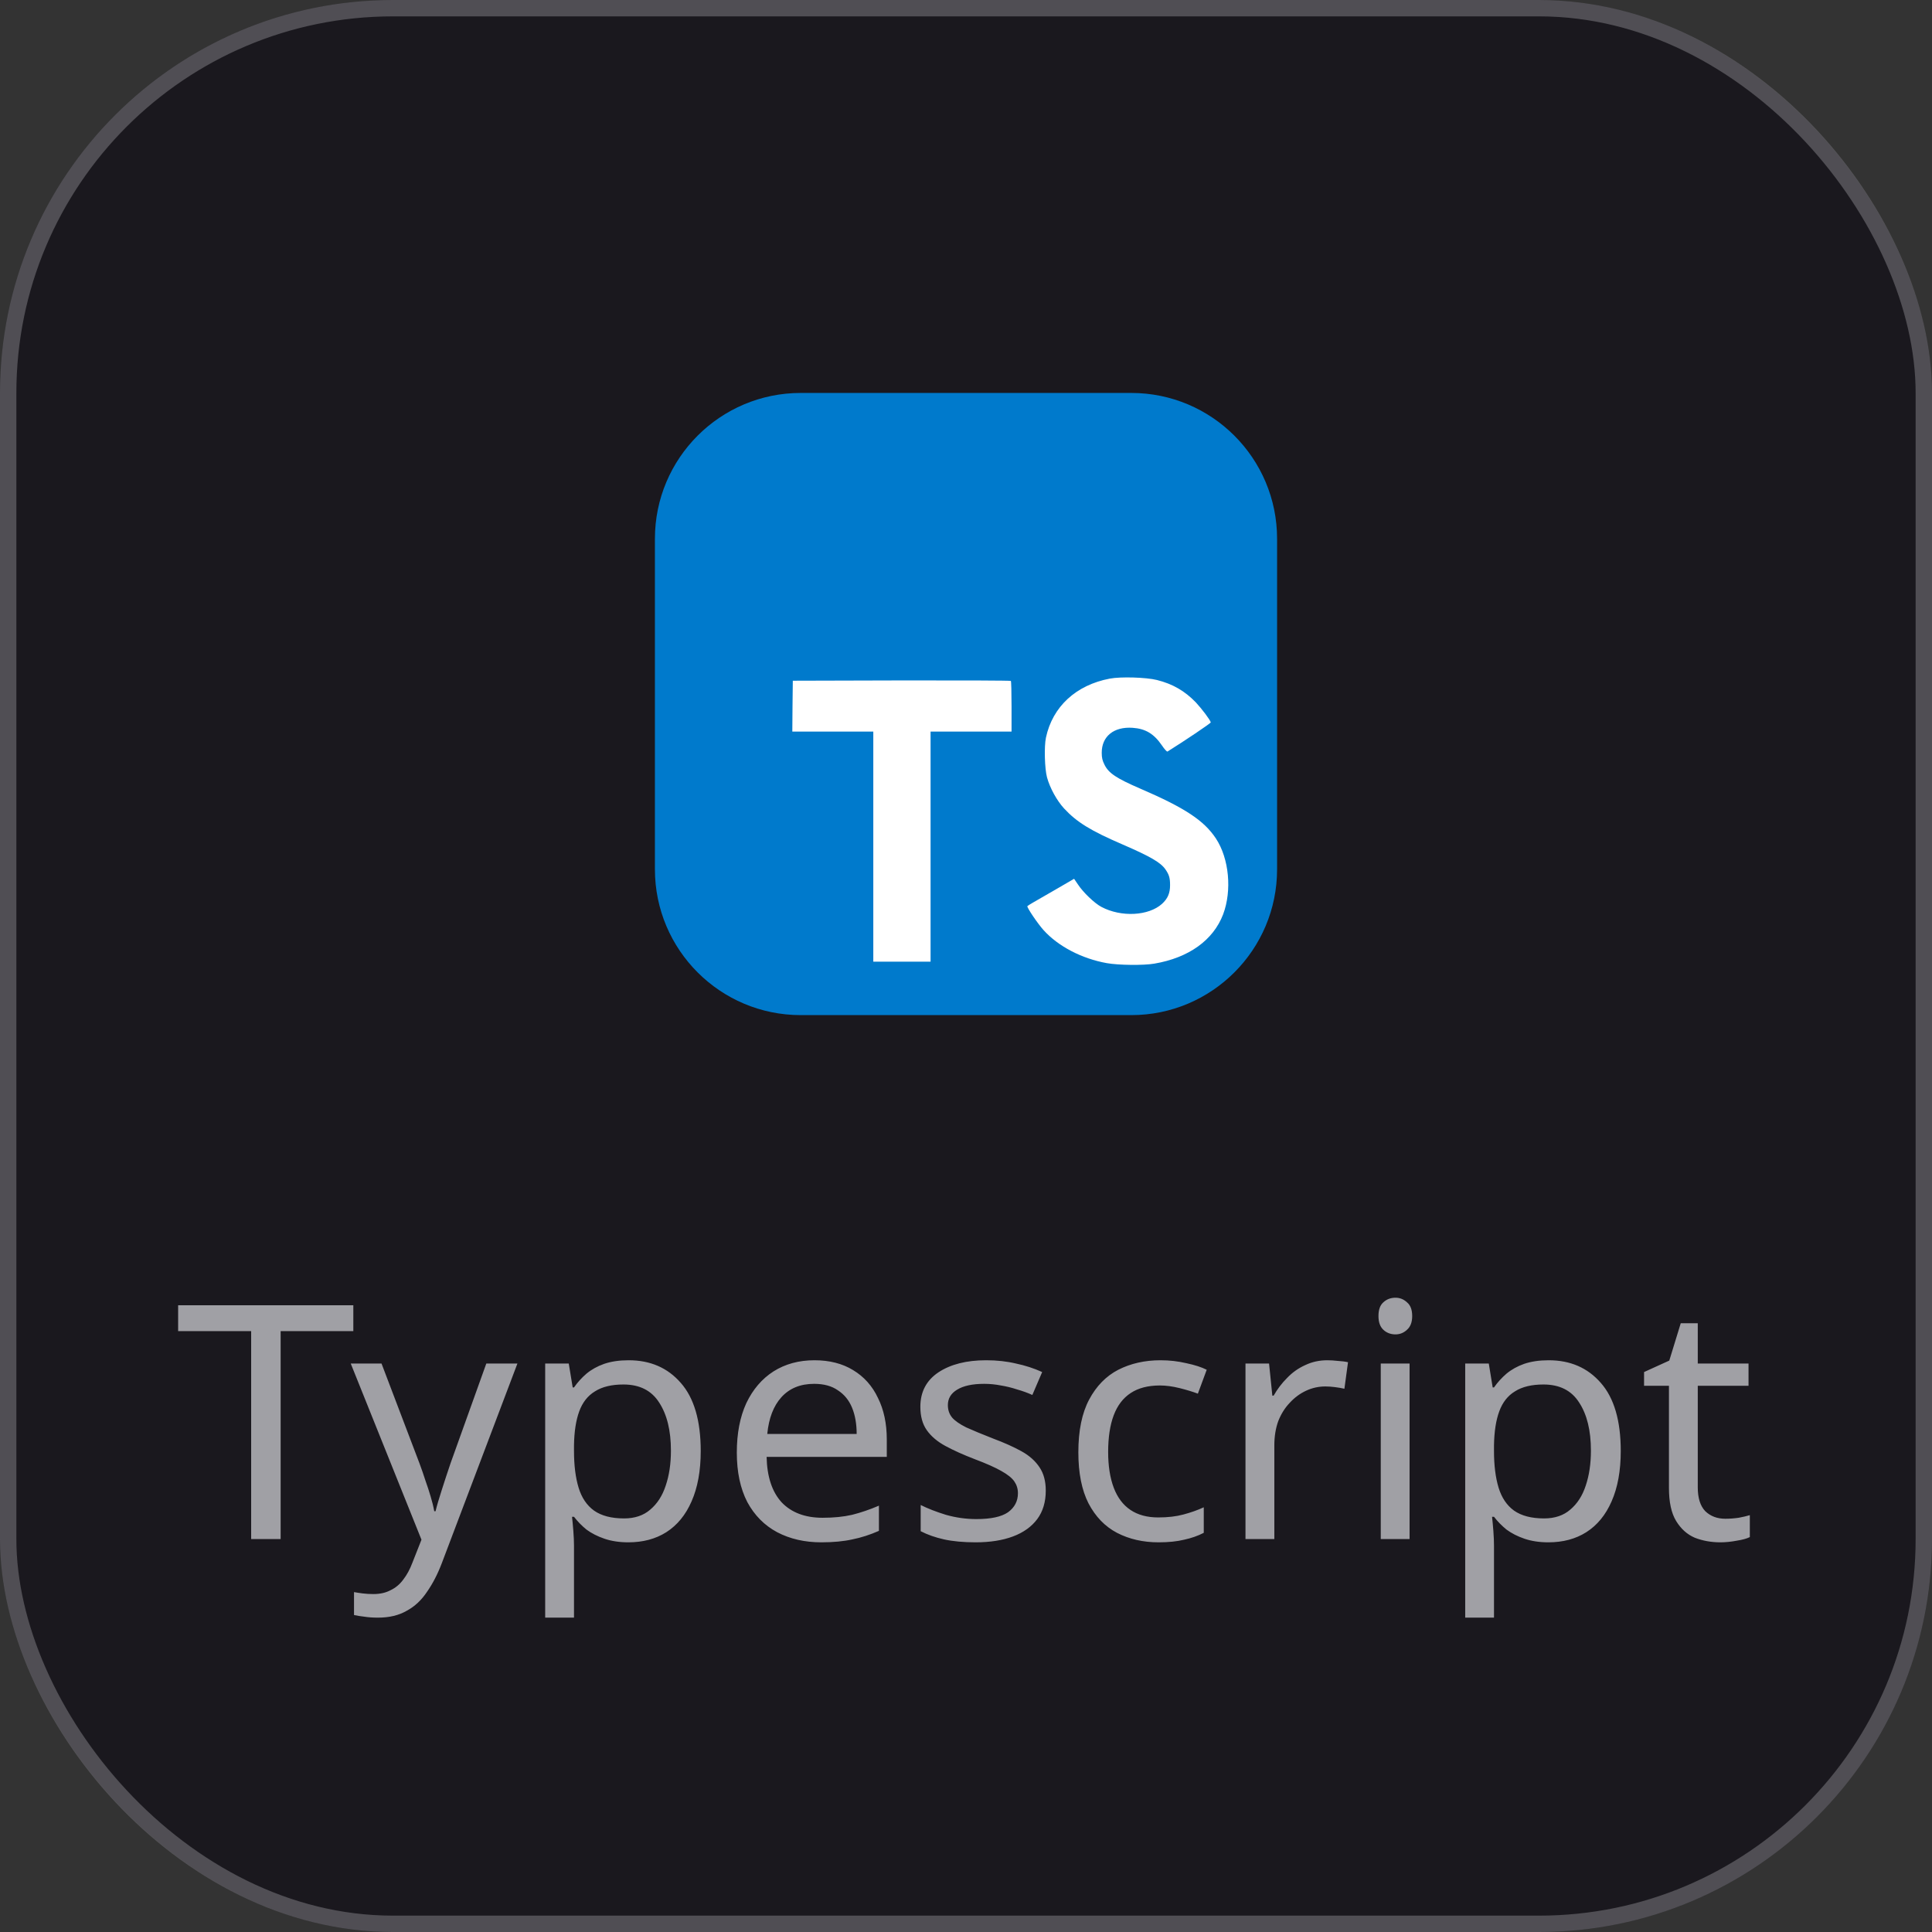
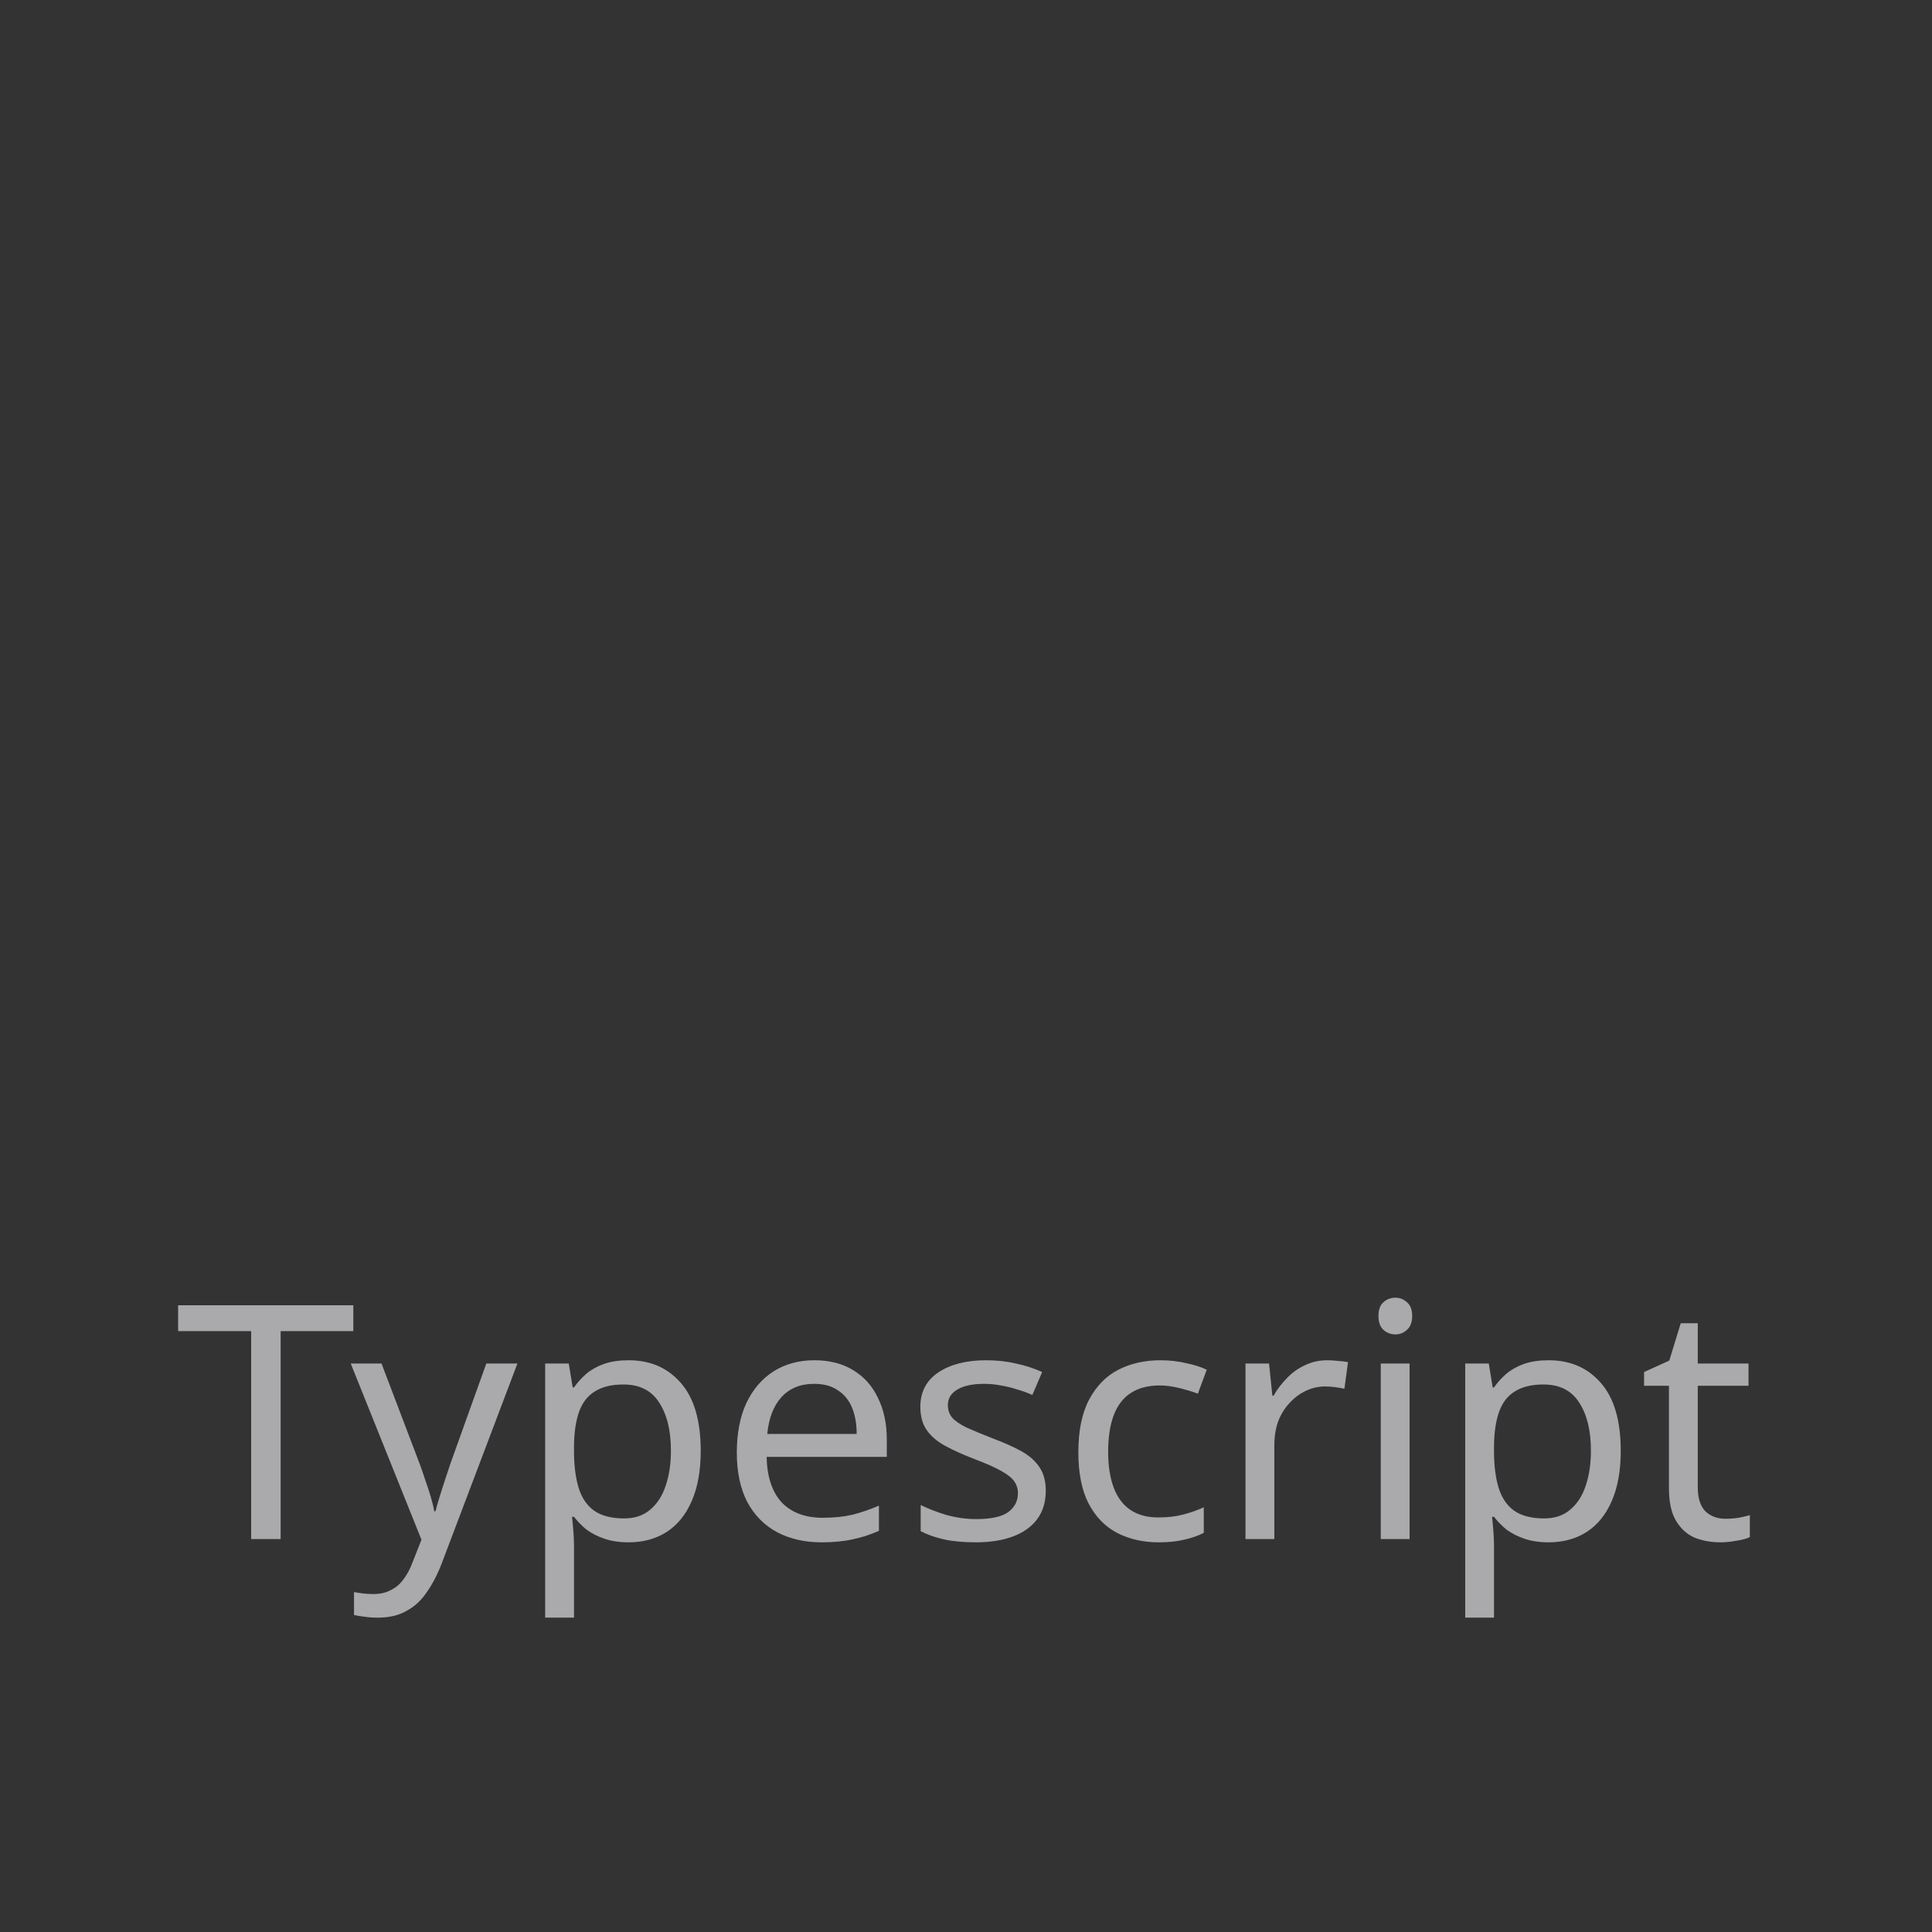
<svg xmlns="http://www.w3.org/2000/svg" width="59" height="59" viewBox="0 0 59 59" fill="none">
  <rect x="0" y="0" width="59" height="59" fill="#333333" stroke="none" />
-   <rect width="59" height="59" rx="12" fill="#1A181E" />
-   <rect x="0.25" y="0.25" width="58.5" height="58.5" rx="11.75" stroke="#FAFAFF" stroke-opacity="0.24" stroke-width="0.5" />
-   <path d="M34.547 12H24.453C21.994 12 20 13.994 20 16.453V26.547C20 29.006 21.994 31 24.453 31H34.547C37.006 31 39 29.006 39 26.547V16.453C39 13.994 37.006 12 34.547 12Z" fill="#007ACC" />
-   <path d="M24.202 21.563L24.196 22.341H26.669V29.368H28.418V22.341H30.891V21.578C30.891 21.156 30.882 20.803 30.87 20.794C30.861 20.782 29.356 20.776 27.531 20.779L24.211 20.788L24.202 21.563ZM35.331 20.766C35.814 20.887 36.182 21.101 36.52 21.451C36.694 21.638 36.954 21.978 36.975 22.06C36.981 22.084 36.154 22.639 35.654 22.95C35.636 22.962 35.563 22.883 35.482 22.762C35.238 22.407 34.981 22.253 34.589 22.226C34.013 22.186 33.642 22.488 33.645 22.992C33.645 23.14 33.666 23.227 33.727 23.348C33.853 23.61 34.089 23.767 34.828 24.086C36.188 24.672 36.77 25.058 37.132 25.606C37.536 26.219 37.626 27.196 37.352 27.923C37.05 28.713 36.302 29.25 35.25 29.428C34.924 29.485 34.152 29.476 33.802 29.413C33.039 29.277 32.315 28.9 31.869 28.405C31.694 28.212 31.353 27.709 31.374 27.672C31.383 27.66 31.462 27.612 31.549 27.561C31.634 27.512 31.953 27.328 32.255 27.154L32.801 26.837L32.916 27.006C33.075 27.25 33.425 27.585 33.636 27.696C34.242 28.016 35.075 27.971 35.485 27.603C35.66 27.443 35.732 27.277 35.732 27.033C35.732 26.813 35.705 26.716 35.591 26.55C35.443 26.339 35.141 26.161 34.285 25.79C33.304 25.368 32.882 25.106 32.496 24.69C32.273 24.448 32.062 24.062 31.974 23.74C31.902 23.471 31.884 22.799 31.941 22.527C32.143 21.58 32.858 20.92 33.89 20.724C34.224 20.66 35.002 20.684 35.331 20.766Z" fill="white" />
  <path opacity="0.6" d="M8.57 47H7.67V40.65H5.44V39.86H10.79V40.65H8.57V47ZM10.711 41.64H11.651L12.811 44.69C12.878 44.87 12.938 45.043 12.991 45.21C13.051 45.377 13.104 45.54 13.151 45.7C13.198 45.853 13.235 46.003 13.261 46.15H13.301C13.341 45.983 13.405 45.767 13.491 45.5C13.578 45.227 13.668 44.953 13.761 44.68L14.851 41.64H15.801L13.491 47.74C13.364 48.073 13.214 48.363 13.041 48.61C12.874 48.863 12.668 49.057 12.421 49.19C12.181 49.33 11.888 49.4 11.541 49.4C11.381 49.4 11.241 49.39 11.121 49.37C11.001 49.357 10.898 49.34 10.811 49.32V48.62C10.884 48.633 10.971 48.647 11.071 48.66C11.178 48.673 11.288 48.68 11.401 48.68C11.608 48.68 11.784 48.64 11.931 48.56C12.085 48.487 12.214 48.377 12.321 48.23C12.428 48.09 12.518 47.923 12.591 47.73L12.871 47.02L10.711 41.64ZM19.199 41.54C19.859 41.54 20.389 41.77 20.789 42.23C21.195 42.69 21.399 43.383 21.399 44.31C21.399 44.917 21.305 45.43 21.119 45.85C20.939 46.263 20.682 46.577 20.349 46.79C20.022 46.997 19.636 47.1 19.189 47.1C18.916 47.1 18.672 47.063 18.459 46.99C18.245 46.917 18.062 46.823 17.909 46.71C17.762 46.59 17.636 46.46 17.529 46.32H17.469C17.482 46.433 17.495 46.577 17.509 46.75C17.522 46.923 17.529 47.073 17.529 47.2V49.4H16.649V41.64H17.369L17.489 42.37H17.529C17.636 42.217 17.762 42.077 17.909 41.95C18.062 41.823 18.242 41.723 18.449 41.65C18.662 41.577 18.912 41.54 19.199 41.54ZM19.039 42.28C18.679 42.28 18.389 42.35 18.169 42.49C17.949 42.623 17.789 42.827 17.689 43.1C17.589 43.373 17.535 43.72 17.529 44.14V44.31C17.529 44.75 17.576 45.123 17.669 45.43C17.762 45.737 17.919 45.97 18.139 46.13C18.366 46.29 18.672 46.37 19.059 46.37C19.386 46.37 19.652 46.28 19.859 46.1C20.072 45.92 20.229 45.677 20.329 45.37C20.436 45.057 20.489 44.7 20.489 44.3C20.489 43.687 20.369 43.197 20.129 42.83C19.895 42.463 19.532 42.28 19.039 42.28ZM24.871 41.54C25.331 41.54 25.724 41.64 26.051 41.84C26.384 42.04 26.638 42.323 26.811 42.69C26.991 43.05 27.081 43.473 27.081 43.96V44.49H23.411C23.424 45.097 23.578 45.56 23.871 45.88C24.171 46.193 24.588 46.35 25.121 46.35C25.461 46.35 25.761 46.32 26.021 46.26C26.288 46.193 26.561 46.1 26.841 45.98V46.75C26.568 46.87 26.298 46.957 26.031 47.01C25.765 47.07 25.448 47.1 25.081 47.1C24.575 47.1 24.125 46.997 23.731 46.79C23.345 46.583 23.041 46.277 22.821 45.87C22.608 45.457 22.501 44.953 22.501 44.36C22.501 43.773 22.598 43.27 22.791 42.85C22.991 42.43 23.268 42.107 23.621 41.88C23.981 41.653 24.398 41.54 24.871 41.54ZM24.861 42.26C24.441 42.26 24.108 42.397 23.861 42.67C23.621 42.937 23.478 43.31 23.431 43.79H26.161C26.161 43.483 26.114 43.217 26.021 42.99C25.928 42.763 25.785 42.587 25.591 42.46C25.404 42.327 25.161 42.26 24.861 42.26ZM31.936 45.52C31.936 45.867 31.849 46.157 31.676 46.39C31.502 46.623 31.256 46.8 30.936 46.92C30.616 47.04 30.236 47.1 29.796 47.1C29.422 47.1 29.099 47.07 28.826 47.01C28.559 46.95 28.322 46.867 28.116 46.76V45.96C28.329 46.067 28.586 46.167 28.886 46.26C29.192 46.347 29.502 46.39 29.816 46.39C30.262 46.39 30.586 46.32 30.786 46.18C30.986 46.033 31.086 45.84 31.086 45.6C31.086 45.467 31.049 45.347 30.976 45.24C30.902 45.133 30.769 45.027 30.576 44.92C30.389 44.813 30.119 44.693 29.766 44.56C29.419 44.427 29.122 44.293 28.876 44.16C28.629 44.027 28.439 43.867 28.306 43.68C28.172 43.493 28.106 43.253 28.106 42.96C28.106 42.507 28.289 42.157 28.656 41.91C29.029 41.663 29.516 41.54 30.116 41.54C30.442 41.54 30.746 41.573 31.026 41.64C31.312 41.7 31.579 41.787 31.826 41.9L31.526 42.6C31.379 42.533 31.222 42.477 31.056 42.43C30.896 42.377 30.732 42.337 30.566 42.31C30.399 42.277 30.229 42.26 30.056 42.26C29.696 42.26 29.419 42.32 29.226 42.44C29.039 42.553 28.946 42.71 28.946 42.91C28.946 43.057 28.989 43.183 29.076 43.29C29.162 43.39 29.306 43.49 29.506 43.59C29.712 43.683 29.986 43.797 30.326 43.93C30.666 44.057 30.956 44.187 31.196 44.32C31.436 44.453 31.619 44.617 31.746 44.81C31.872 44.997 31.936 45.233 31.936 45.52ZM35.381 47.1C34.907 47.1 34.484 47.003 34.111 46.81C33.744 46.617 33.454 46.317 33.241 45.91C33.034 45.503 32.931 44.983 32.931 44.35C32.931 43.69 33.041 43.153 33.261 42.74C33.481 42.327 33.778 42.023 34.151 41.83C34.531 41.637 34.961 41.54 35.441 41.54C35.714 41.54 35.977 41.57 36.231 41.63C36.484 41.683 36.691 41.75 36.851 41.83L36.581 42.56C36.421 42.5 36.234 42.443 36.021 42.39C35.807 42.337 35.608 42.31 35.421 42.31C35.061 42.31 34.764 42.387 34.531 42.54C34.297 42.693 34.124 42.92 34.011 43.22C33.898 43.52 33.841 43.893 33.841 44.34C33.841 44.767 33.898 45.13 34.011 45.43C34.124 45.73 34.294 45.957 34.521 46.11C34.748 46.263 35.031 46.34 35.371 46.34C35.664 46.34 35.921 46.31 36.141 46.25C36.367 46.19 36.574 46.117 36.761 46.03V46.81C36.581 46.903 36.381 46.973 36.161 47.02C35.947 47.073 35.688 47.1 35.381 47.1ZM40.535 41.54C40.636 41.54 40.742 41.547 40.855 41.56C40.975 41.567 41.079 41.58 41.166 41.6L41.056 42.41C40.969 42.39 40.872 42.373 40.766 42.36C40.666 42.347 40.569 42.34 40.475 42.34C40.269 42.34 40.072 42.383 39.886 42.47C39.699 42.557 39.532 42.68 39.386 42.84C39.239 42.993 39.122 43.18 39.035 43.4C38.956 43.62 38.916 43.867 38.916 44.14V47H38.035V41.64H38.755L38.855 42.62H38.895C39.009 42.42 39.145 42.24 39.306 42.08C39.465 41.913 39.649 41.783 39.855 41.69C40.062 41.59 40.289 41.54 40.535 41.54ZM43.046 41.64V47H42.166V41.64H43.046ZM42.616 39.63C42.75 39.63 42.866 39.677 42.966 39.77C43.073 39.857 43.126 39.997 43.126 40.19C43.126 40.377 43.073 40.517 42.966 40.61C42.866 40.703 42.75 40.75 42.616 40.75C42.47 40.75 42.346 40.703 42.246 40.61C42.146 40.517 42.096 40.377 42.096 40.19C42.096 39.997 42.146 39.857 42.246 39.77C42.346 39.677 42.47 39.63 42.616 39.63ZM47.294 41.54C47.955 41.54 48.484 41.77 48.885 42.23C49.291 42.69 49.495 43.383 49.495 44.31C49.495 44.917 49.401 45.43 49.215 45.85C49.035 46.263 48.778 46.577 48.444 46.79C48.118 46.997 47.731 47.1 47.285 47.1C47.011 47.1 46.768 47.063 46.554 46.99C46.341 46.917 46.158 46.823 46.005 46.71C45.858 46.59 45.731 46.46 45.624 46.32H45.565C45.578 46.433 45.591 46.577 45.605 46.75C45.618 46.923 45.624 47.073 45.624 47.2V49.4H44.745V41.64H45.465L45.584 42.37H45.624C45.731 42.217 45.858 42.077 46.005 41.95C46.158 41.823 46.338 41.723 46.544 41.65C46.758 41.577 47.008 41.54 47.294 41.54ZM47.135 42.28C46.775 42.28 46.484 42.35 46.264 42.49C46.044 42.623 45.885 42.827 45.785 43.1C45.684 43.373 45.631 43.72 45.624 44.14V44.31C45.624 44.75 45.671 45.123 45.764 45.43C45.858 45.737 46.014 45.97 46.234 46.13C46.461 46.29 46.768 46.37 47.154 46.37C47.481 46.37 47.748 46.28 47.955 46.1C48.168 45.92 48.325 45.677 48.425 45.37C48.531 45.057 48.584 44.7 48.584 44.3C48.584 43.687 48.465 43.197 48.224 42.83C47.991 42.463 47.628 42.28 47.135 42.28ZM52.687 46.38C52.82 46.38 52.957 46.37 53.097 46.35C53.237 46.323 53.35 46.297 53.437 46.27V46.94C53.343 46.987 53.21 47.023 53.037 47.05C52.864 47.083 52.697 47.1 52.537 47.1C52.257 47.1 51.997 47.053 51.757 46.96C51.523 46.86 51.334 46.69 51.187 46.45C51.04 46.21 50.967 45.873 50.967 45.44V42.32H50.207V41.9L50.977 41.55L51.327 40.41H51.847V41.64H53.397V42.32H51.847V45.42C51.847 45.747 51.923 45.99 52.077 46.15C52.237 46.303 52.44 46.38 52.687 46.38Z" fill="#FAFAFF" />
</svg>